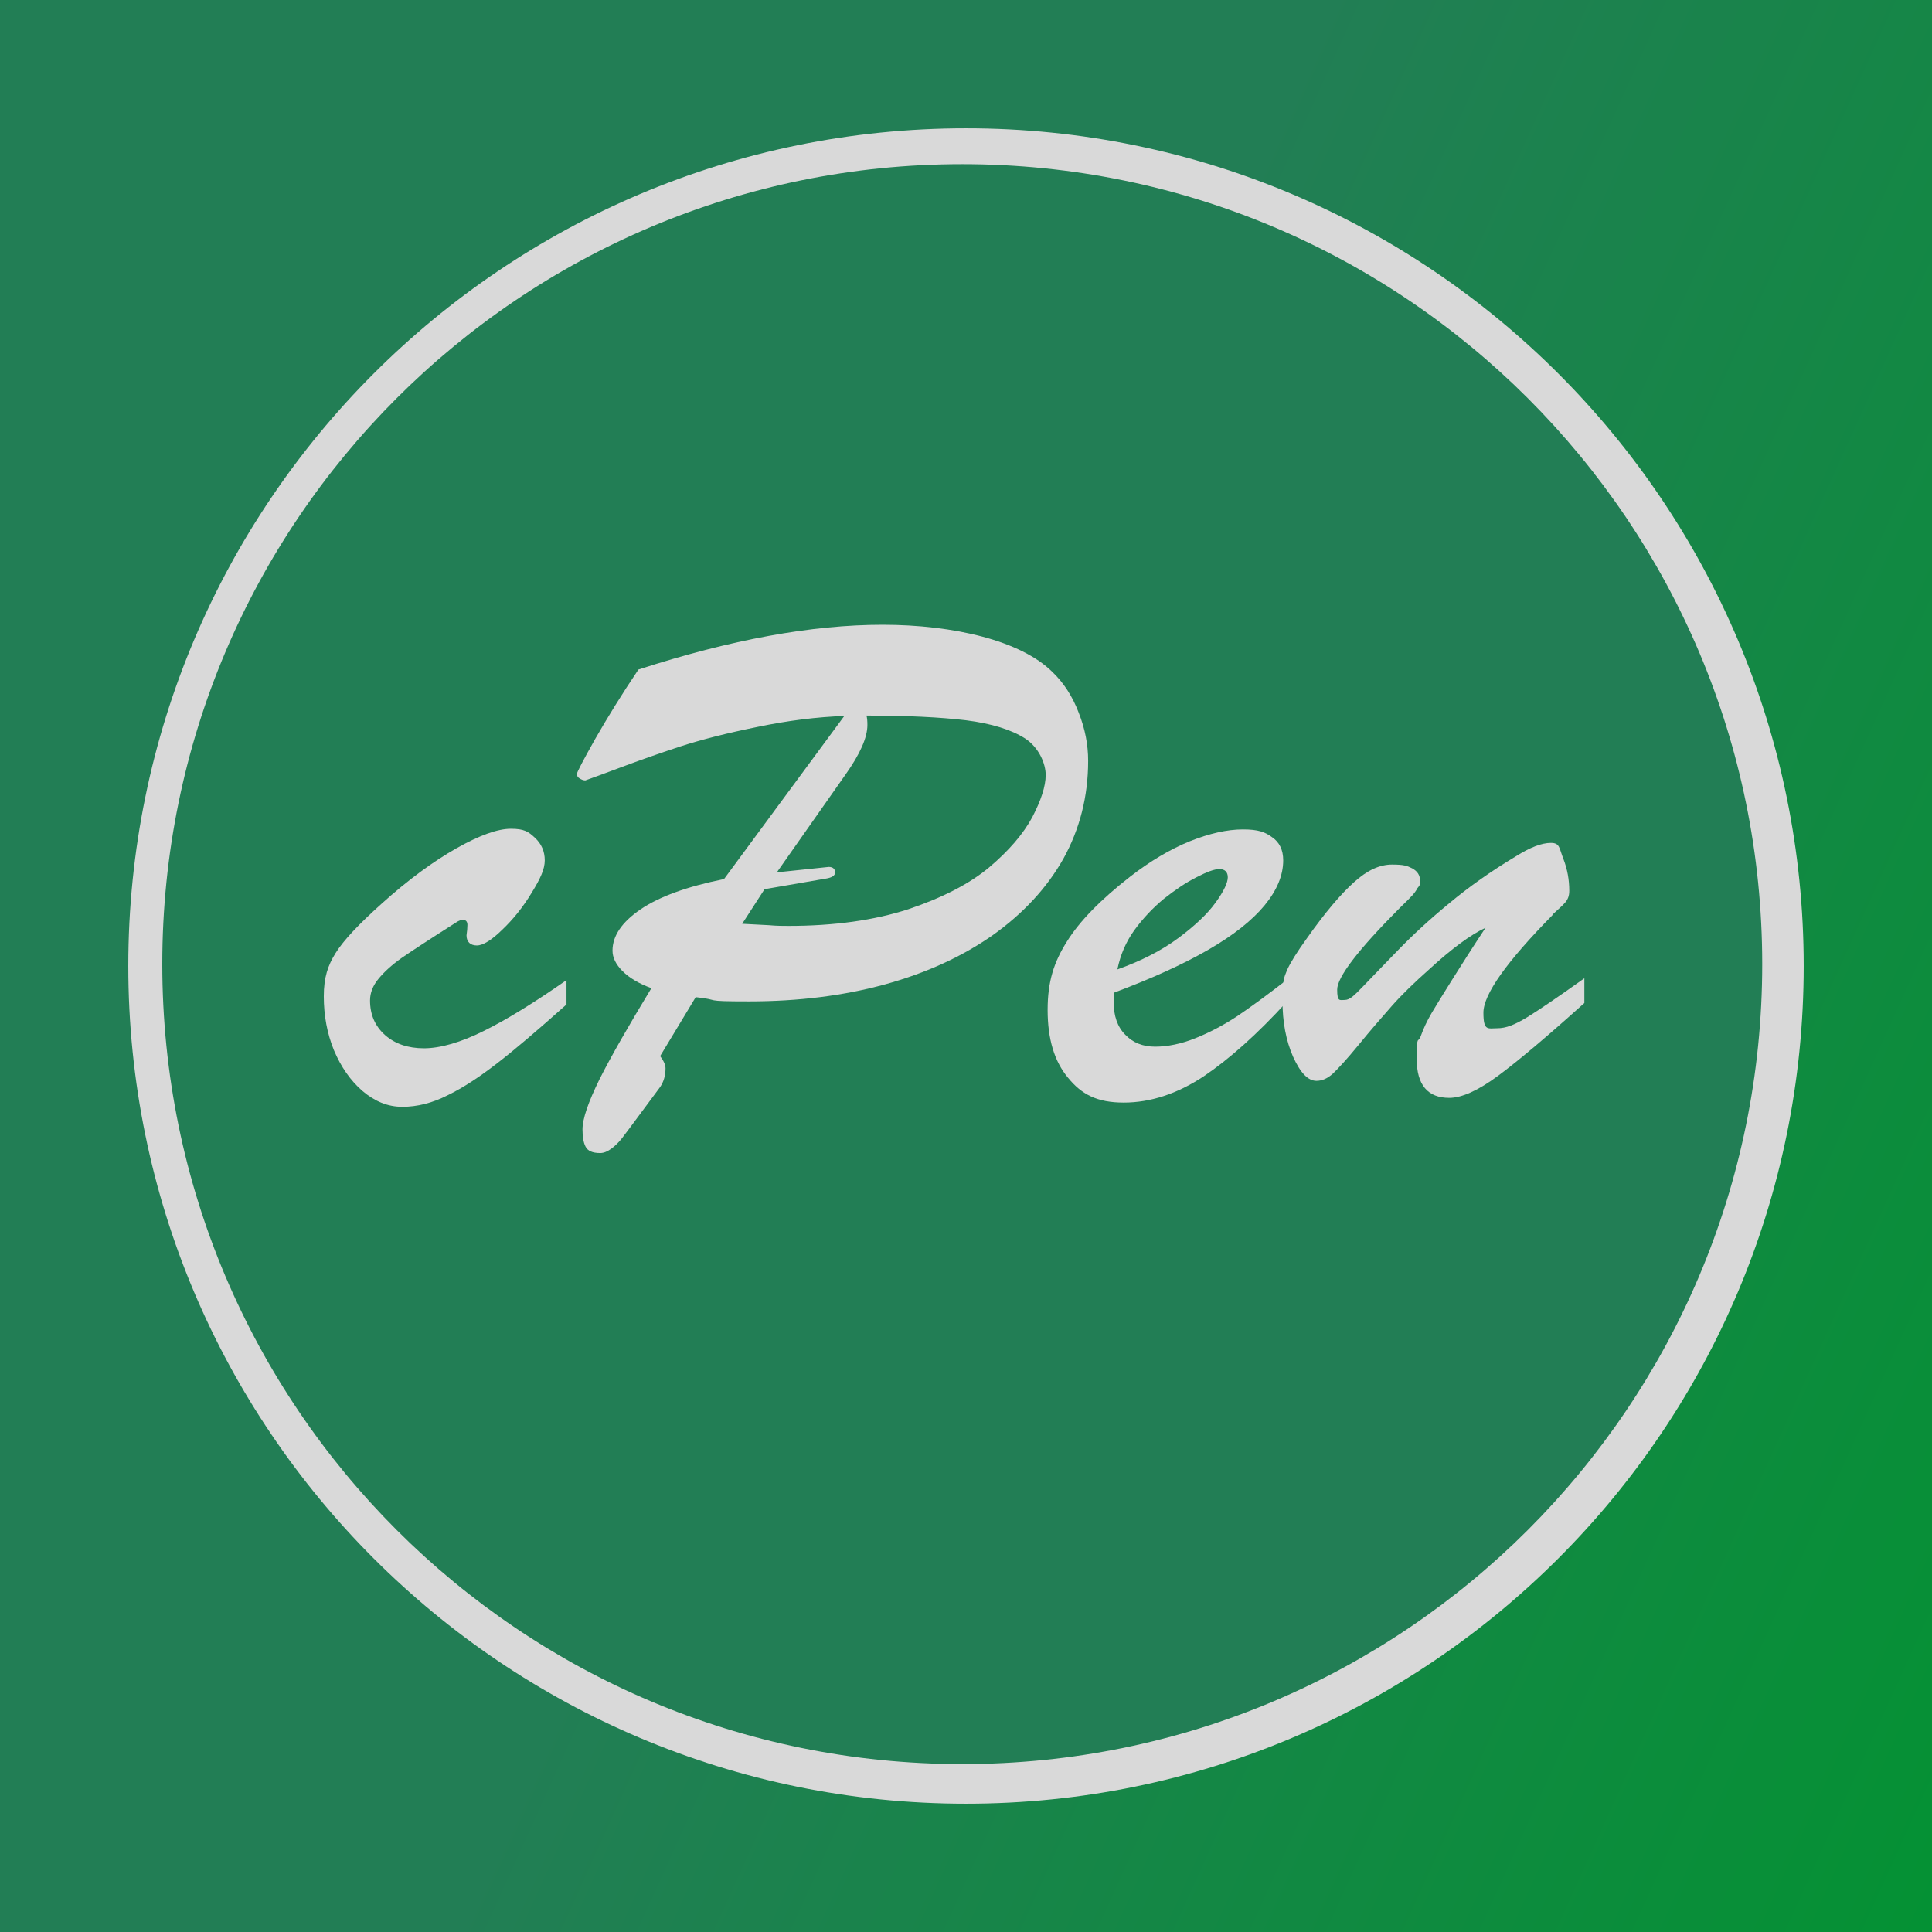
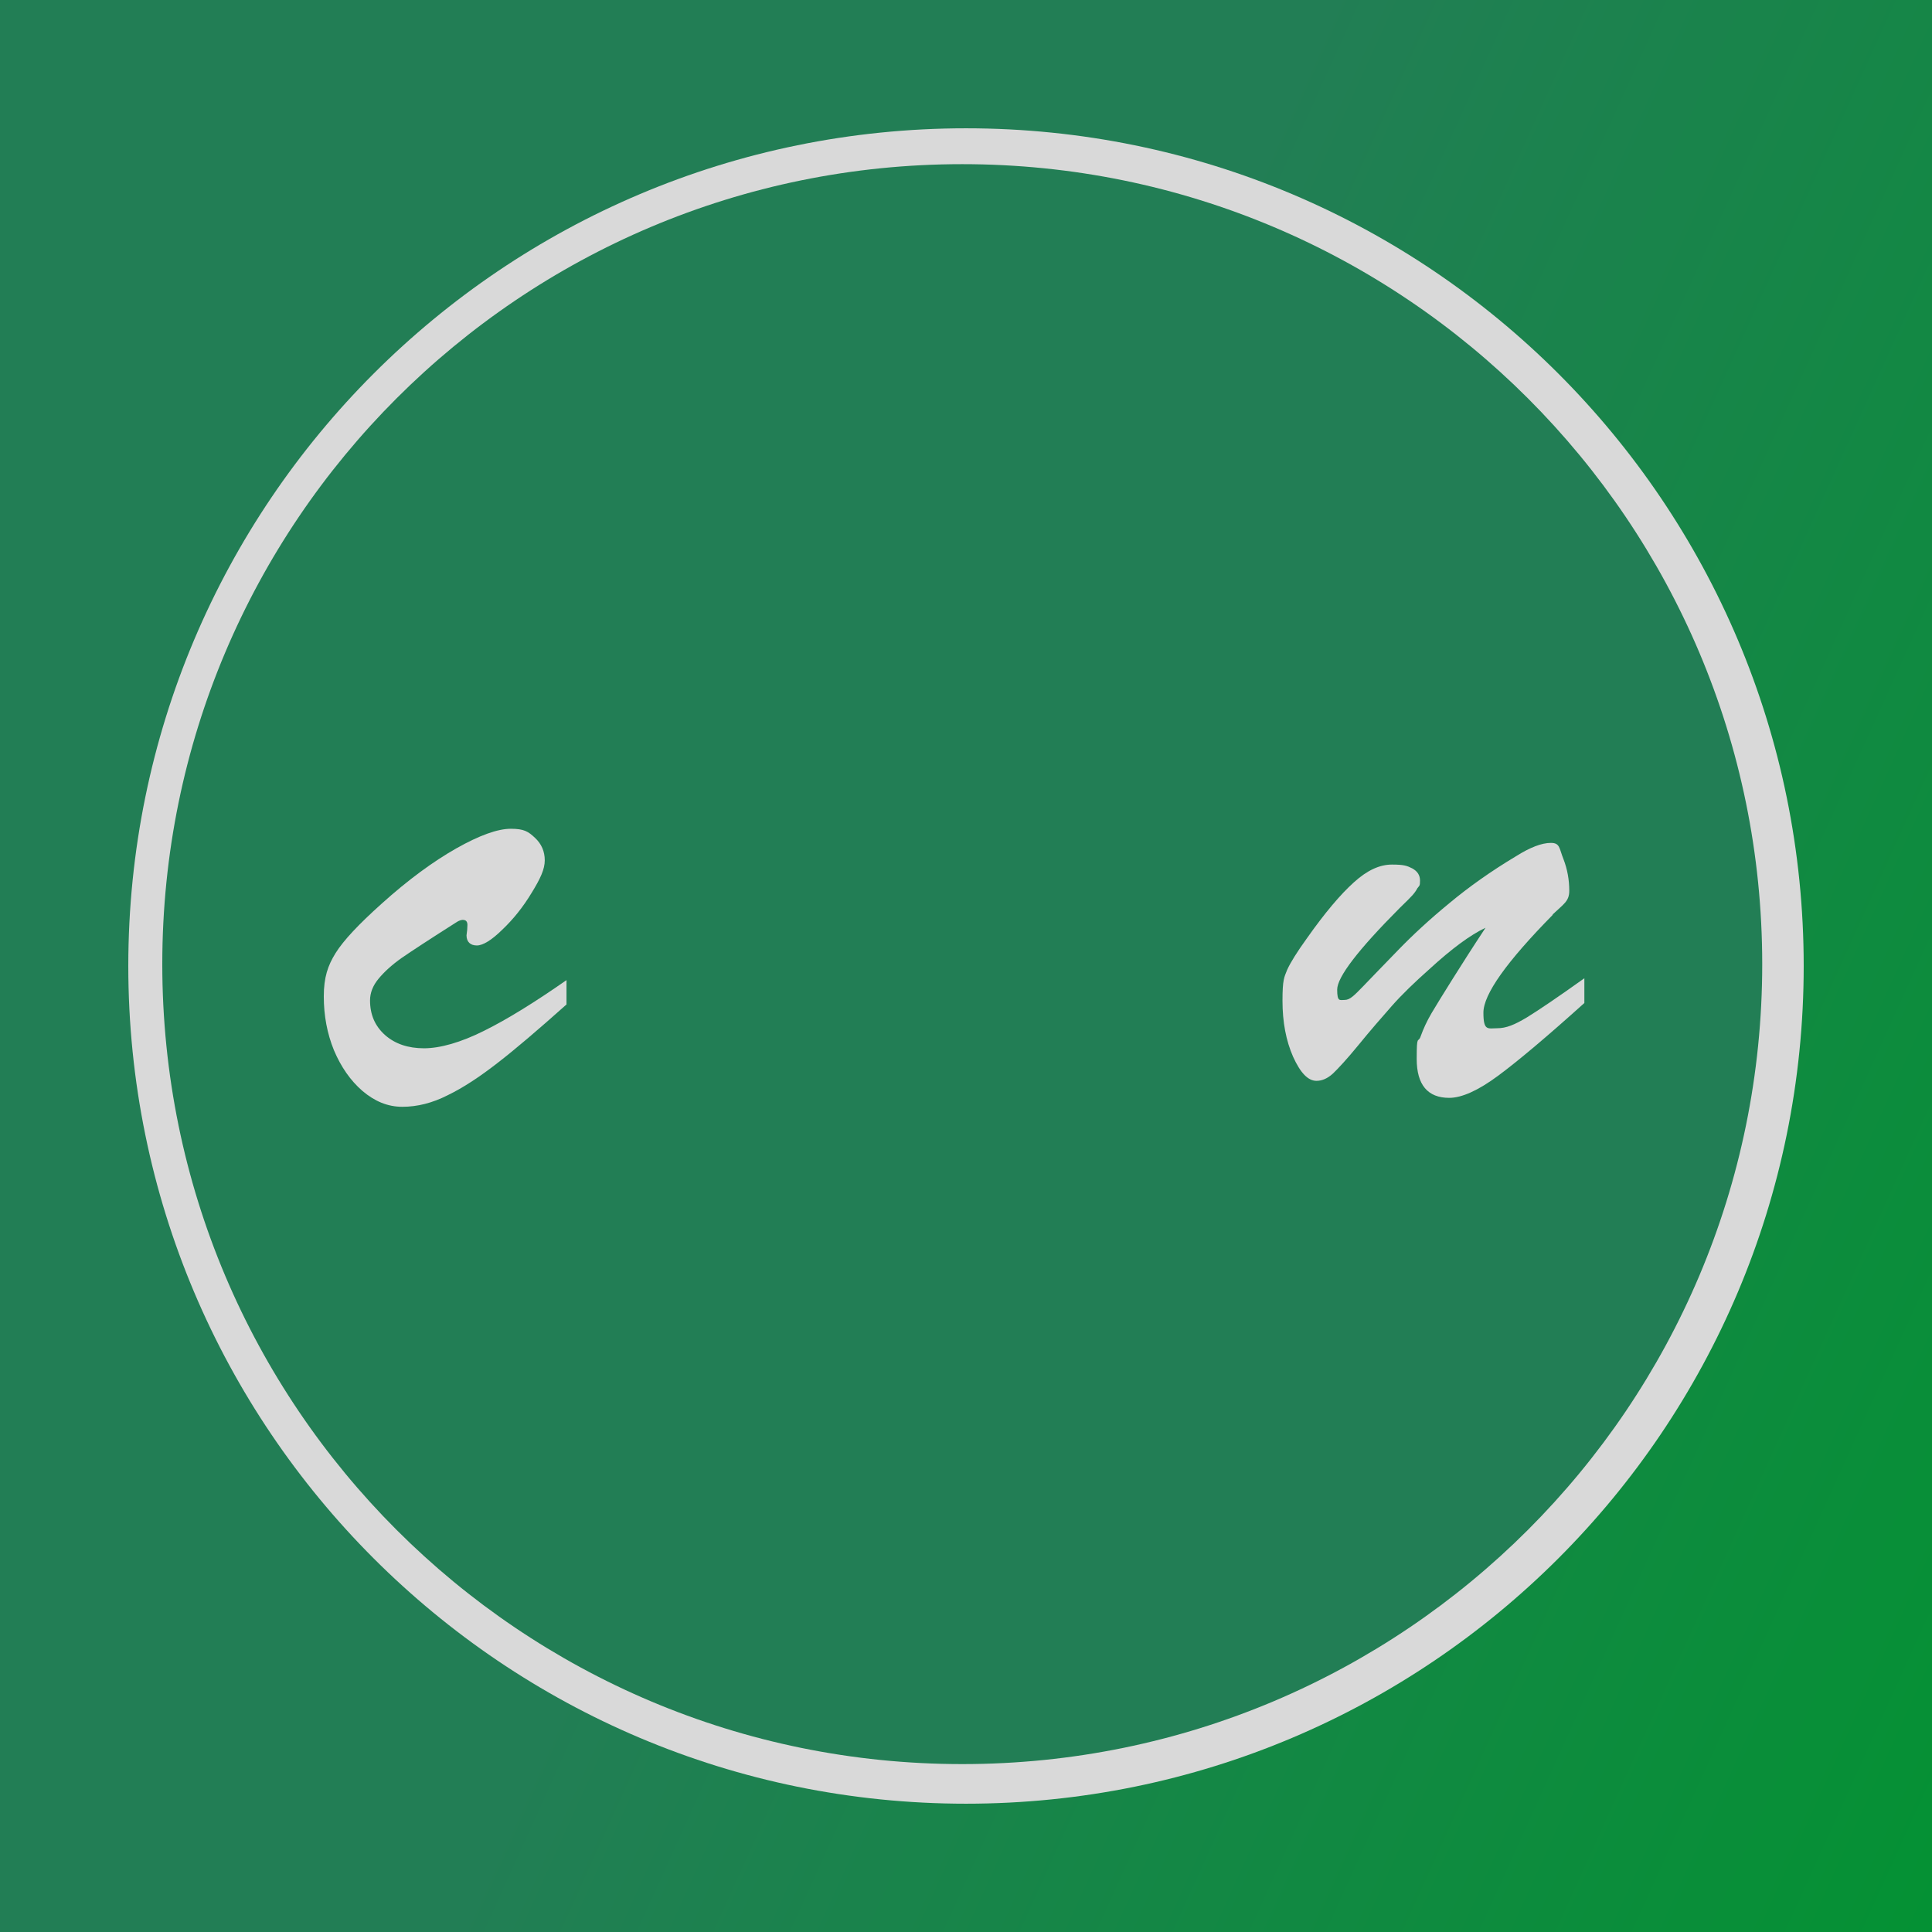
<svg xmlns="http://www.w3.org/2000/svg" width="32px" height="32px" viewBox="0 0 32 32" version="1.1">
  <defs>
    <linearGradient id="linear0" gradientUnits="userSpaceOnUse" x1="290.9" y1="612.3" x2="1223.4" y2="189.2" gradientTransform="matrix(0.031,0,0,-0.031,0,32)">
      <stop offset="0.2" style="stop-color:rgb(13.333%,49.412%,33.333%);stop-opacity:1;" />
      <stop offset="1" style="stop-color:rgb(0%,58.039%,18.431%);stop-opacity:1;" />
    </linearGradient>
  </defs>
  <g id="surface1">
    <rect x="0" y="0" width="32" height="32" style="fill:url(#linear0);stroke:none;" />
    <path style=" stroke:none;fill-rule:nonzero;fill:rgb(85.098%,85.098%,85.098%);fill-opacity:1;" d="M 16 2.125 C 23.664 2.125 29.875 8.336 29.875 16 C 29.875 23.664 23.664 29.875 16 29.875 C 8.336 29.875 2.125 23.664 2.125 16 C 2.125 8.336 8.336 2.125 16 2.125 Z M 16 2.125 " />
    <path style=" stroke:none;fill-rule:nonzero;fill:rgb(13.333%,49.412%,33.333%);fill-opacity:1;" d="M 15.938 2.719 C 23.258 2.719 29.188 8.648 29.188 15.969 C 29.188 23.289 23.258 29.219 15.938 29.219 C 8.617 29.219 2.688 23.289 2.688 15.969 C 2.688 8.648 8.617 2.719 15.938 2.719 Z M 15.938 2.719 " />
    <path style=" stroke:none;fill-rule:nonzero;fill:rgb(85.098%,85.098%,85.098%);fill-opacity:1;" d="M 9.383 16.238 L 9.383 16.637 C 8.914 17.055 8.535 17.379 8.242 17.605 C 7.945 17.836 7.672 18.016 7.414 18.141 C 7.16 18.27 6.91 18.332 6.664 18.332 C 6.422 18.332 6.207 18.242 6.004 18.07 C 5.805 17.898 5.648 17.672 5.531 17.395 C 5.418 17.117 5.363 16.82 5.363 16.504 C 5.363 16.188 5.43 15.992 5.559 15.785 C 5.691 15.574 5.945 15.305 6.32 14.969 C 6.762 14.57 7.18 14.266 7.559 14.051 C 7.941 13.836 8.242 13.727 8.461 13.727 C 8.68 13.727 8.75 13.773 8.859 13.875 C 8.969 13.977 9.023 14.102 9.023 14.25 C 9.023 14.398 8.949 14.555 8.805 14.789 C 8.664 15.023 8.5 15.227 8.32 15.398 C 8.145 15.57 8 15.66 7.898 15.66 C 7.793 15.66 7.727 15.602 7.727 15.492 C 7.73 15.461 7.734 15.43 7.738 15.402 C 7.738 15.375 7.742 15.348 7.742 15.32 C 7.742 15.273 7.723 15.242 7.684 15.238 C 7.648 15.23 7.602 15.246 7.551 15.281 C 7.113 15.559 6.816 15.754 6.652 15.867 C 6.492 15.98 6.363 16.098 6.27 16.211 C 6.176 16.324 6.129 16.445 6.129 16.57 C 6.129 16.805 6.211 16.996 6.379 17.145 C 6.543 17.289 6.758 17.363 7.023 17.363 C 7.289 17.363 7.633 17.266 8.016 17.074 C 8.402 16.883 8.855 16.602 9.383 16.234 Z M 9.383 16.238 " />
-     <path style=" stroke:none;fill-rule:nonzero;fill:rgb(85.098%,85.098%,85.098%);fill-opacity:1;" d="M 11.988 14.566 L 13.984 11.859 C 13.531 11.875 13.055 11.934 12.551 12.039 C 12.047 12.141 11.617 12.25 11.258 12.367 C 10.902 12.484 10.582 12.598 10.301 12.703 C 10.02 12.809 9.816 12.883 9.695 12.926 C 9.664 12.926 9.633 12.914 9.602 12.895 C 9.57 12.875 9.555 12.852 9.555 12.82 C 9.555 12.793 9.656 12.598 9.859 12.238 C 10.062 11.883 10.301 11.496 10.574 11.09 C 12.102 10.594 13.449 10.348 14.617 10.348 C 15.789 10.348 16.91 10.609 17.434 11.133 C 17.621 11.312 17.766 11.539 17.867 11.805 C 17.973 12.074 18.023 12.336 18.023 12.602 C 18.023 13.195 17.883 13.734 17.613 14.223 C 17.34 14.707 16.949 15.129 16.445 15.488 C 15.938 15.844 15.34 16.117 14.656 16.305 C 13.973 16.492 13.223 16.586 12.406 16.586 C 11.59 16.586 11.969 16.562 11.523 16.516 L 10.934 17.492 C 10.996 17.574 11.023 17.641 11.023 17.695 C 11.023 17.816 10.992 17.918 10.934 18.004 C 10.848 18.121 10.73 18.277 10.586 18.473 C 10.445 18.664 10.348 18.793 10.297 18.859 C 10.246 18.922 10.191 18.977 10.129 19.023 C 10.066 19.07 10.004 19.098 9.941 19.098 C 9.812 19.098 9.734 19.062 9.699 18.992 C 9.664 18.926 9.648 18.828 9.648 18.707 C 9.648 18.531 9.742 18.258 9.93 17.875 C 10.121 17.496 10.41 16.992 10.789 16.367 C 10.586 16.293 10.426 16.199 10.312 16.086 C 10.199 15.973 10.145 15.859 10.145 15.746 C 10.145 15.5 10.301 15.273 10.609 15.062 C 10.918 14.852 11.379 14.684 11.984 14.562 Z M 12.664 14.727 L 12.293 15.301 C 12.461 15.309 12.605 15.316 12.734 15.324 C 12.863 15.336 12.973 15.336 13.059 15.336 C 13.82 15.336 14.484 15.242 15.047 15.059 C 15.605 14.871 16.055 14.641 16.383 14.367 C 16.711 14.09 16.949 13.812 17.098 13.535 C 17.242 13.258 17.32 13.023 17.32 12.836 C 17.32 12.648 17.207 12.379 16.977 12.23 C 16.75 12.086 16.426 11.984 16 11.93 C 15.574 11.879 15.023 11.852 14.352 11.852 C 14.363 11.895 14.367 11.945 14.367 12.008 C 14.367 12.215 14.246 12.488 14.008 12.824 L 12.867 14.449 L 13.727 14.359 C 13.793 14.359 13.832 14.391 13.832 14.449 C 13.832 14.508 13.773 14.539 13.664 14.555 L 12.668 14.727 Z M 12.664 14.727 " />
-     <path style=" stroke:none;fill-rule:nonzero;fill:rgb(85.098%,85.098%,85.098%);fill-opacity:1;" d="M 18.445 16.441 L 18.445 16.59 C 18.445 16.824 18.508 17.008 18.637 17.137 C 18.762 17.27 18.93 17.336 19.133 17.336 C 19.336 17.336 19.57 17.289 19.801 17.195 C 20.027 17.105 20.258 16.984 20.484 16.836 C 20.711 16.684 20.988 16.48 21.316 16.227 L 21.316 16.59 C 20.82 17.133 20.359 17.543 19.93 17.832 C 19.496 18.117 19.055 18.262 18.613 18.262 C 18.168 18.262 17.914 18.125 17.691 17.852 C 17.461 17.578 17.352 17.203 17.352 16.727 C 17.352 16.254 17.457 15.934 17.672 15.594 C 17.883 15.254 18.234 14.898 18.719 14.52 C 19.051 14.262 19.383 14.066 19.707 13.934 C 20.031 13.805 20.324 13.738 20.586 13.738 C 20.844 13.738 20.953 13.781 21.07 13.867 C 21.191 13.949 21.254 14.078 21.254 14.25 C 21.254 14.5 21.148 14.75 20.945 14.996 C 20.742 15.242 20.43 15.492 20.008 15.734 C 19.586 15.977 19.066 16.211 18.453 16.441 Z M 18.512 16.055 C 18.906 15.914 19.242 15.742 19.52 15.535 C 19.797 15.328 20.004 15.133 20.137 14.945 C 20.273 14.758 20.336 14.617 20.336 14.531 C 20.336 14.445 20.289 14.395 20.199 14.395 C 20.109 14.395 19.992 14.441 19.816 14.531 C 19.637 14.621 19.461 14.742 19.277 14.887 C 19.098 15.035 18.934 15.207 18.789 15.406 C 18.648 15.602 18.555 15.82 18.508 16.055 Z M 18.512 16.055 " />
    <path style=" stroke:none;fill-rule:nonzero;fill:rgb(85.098%,85.098%,85.098%);fill-opacity:1;" d="M 25.723 15.148 C 24.953 15.93 24.57 16.469 24.57 16.773 C 24.57 17.082 24.645 17.031 24.797 17.031 C 24.949 17.031 25.086 16.973 25.289 16.852 C 25.492 16.727 25.809 16.512 26.242 16.203 L 26.242 16.613 C 25.625 17.168 25.148 17.57 24.816 17.816 C 24.484 18.062 24.211 18.184 24.004 18.184 C 23.648 18.184 23.465 17.969 23.465 17.539 C 23.465 17.113 23.488 17.289 23.531 17.164 C 23.574 17.043 23.633 16.914 23.711 16.781 C 23.789 16.648 23.906 16.461 24.062 16.211 C 24.219 15.961 24.398 15.68 24.605 15.367 C 24.355 15.484 24.047 15.711 23.672 16.055 C 23.43 16.27 23.219 16.473 23.051 16.664 C 22.883 16.855 22.695 17.07 22.504 17.305 C 22.309 17.543 22.164 17.699 22.078 17.781 C 21.988 17.863 21.898 17.902 21.805 17.902 C 21.664 17.902 21.539 17.77 21.418 17.504 C 21.301 17.238 21.242 16.93 21.242 16.574 C 21.242 16.223 21.27 16.188 21.32 16.062 C 21.375 15.941 21.484 15.766 21.648 15.539 C 21.945 15.117 22.207 14.809 22.426 14.613 C 22.645 14.414 22.852 14.32 23.055 14.32 C 23.254 14.32 23.305 14.34 23.391 14.383 C 23.477 14.43 23.52 14.496 23.52 14.586 C 23.52 14.68 23.508 14.668 23.477 14.711 C 23.453 14.758 23.422 14.797 23.391 14.832 C 23.359 14.867 23.289 14.938 23.184 15.039 C 22.492 15.734 22.148 16.184 22.148 16.391 C 22.148 16.598 22.191 16.562 22.273 16.562 C 22.359 16.562 22.43 16.488 22.578 16.336 C 22.727 16.18 22.922 15.98 23.16 15.734 C 23.398 15.488 23.68 15.227 24.004 14.961 C 24.328 14.691 24.695 14.43 25.113 14.18 C 25.344 14.035 25.535 13.961 25.688 13.961 C 25.84 13.961 25.824 14.051 25.895 14.227 C 25.961 14.398 25.992 14.574 25.992 14.754 C 25.992 14.93 25.898 14.973 25.711 15.152 Z M 25.723 15.148 " />
  </g>
</svg>